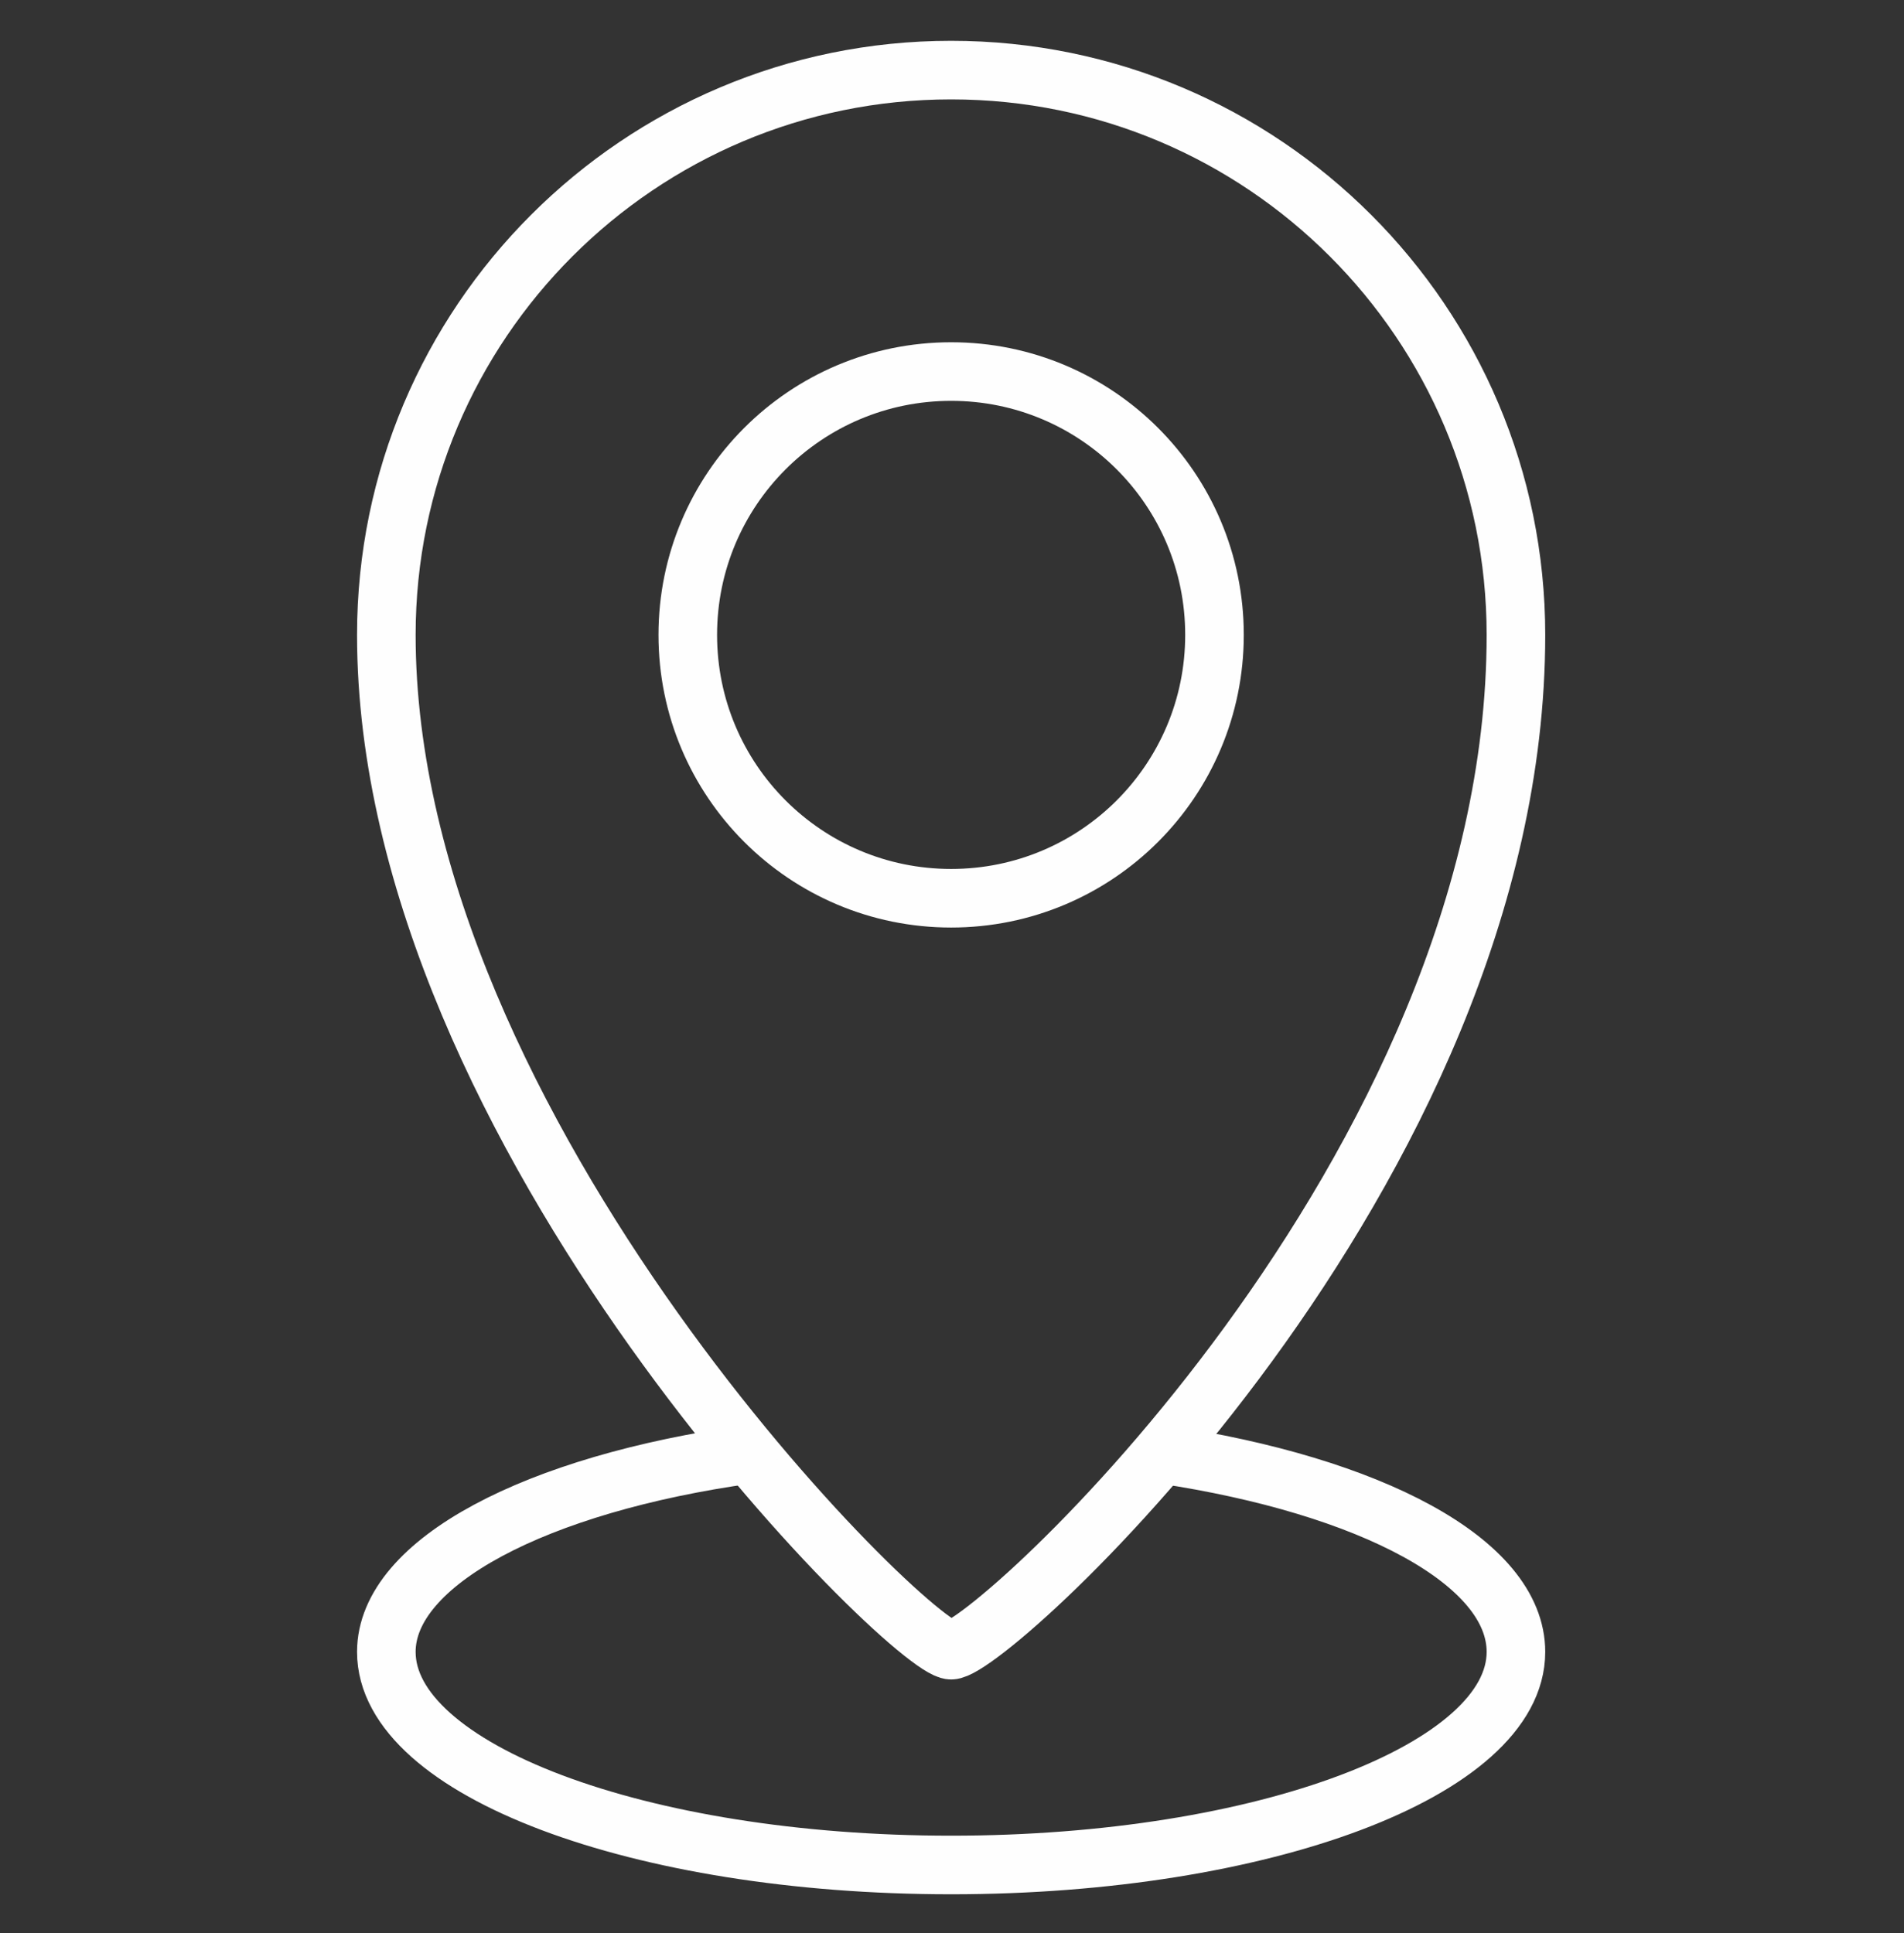
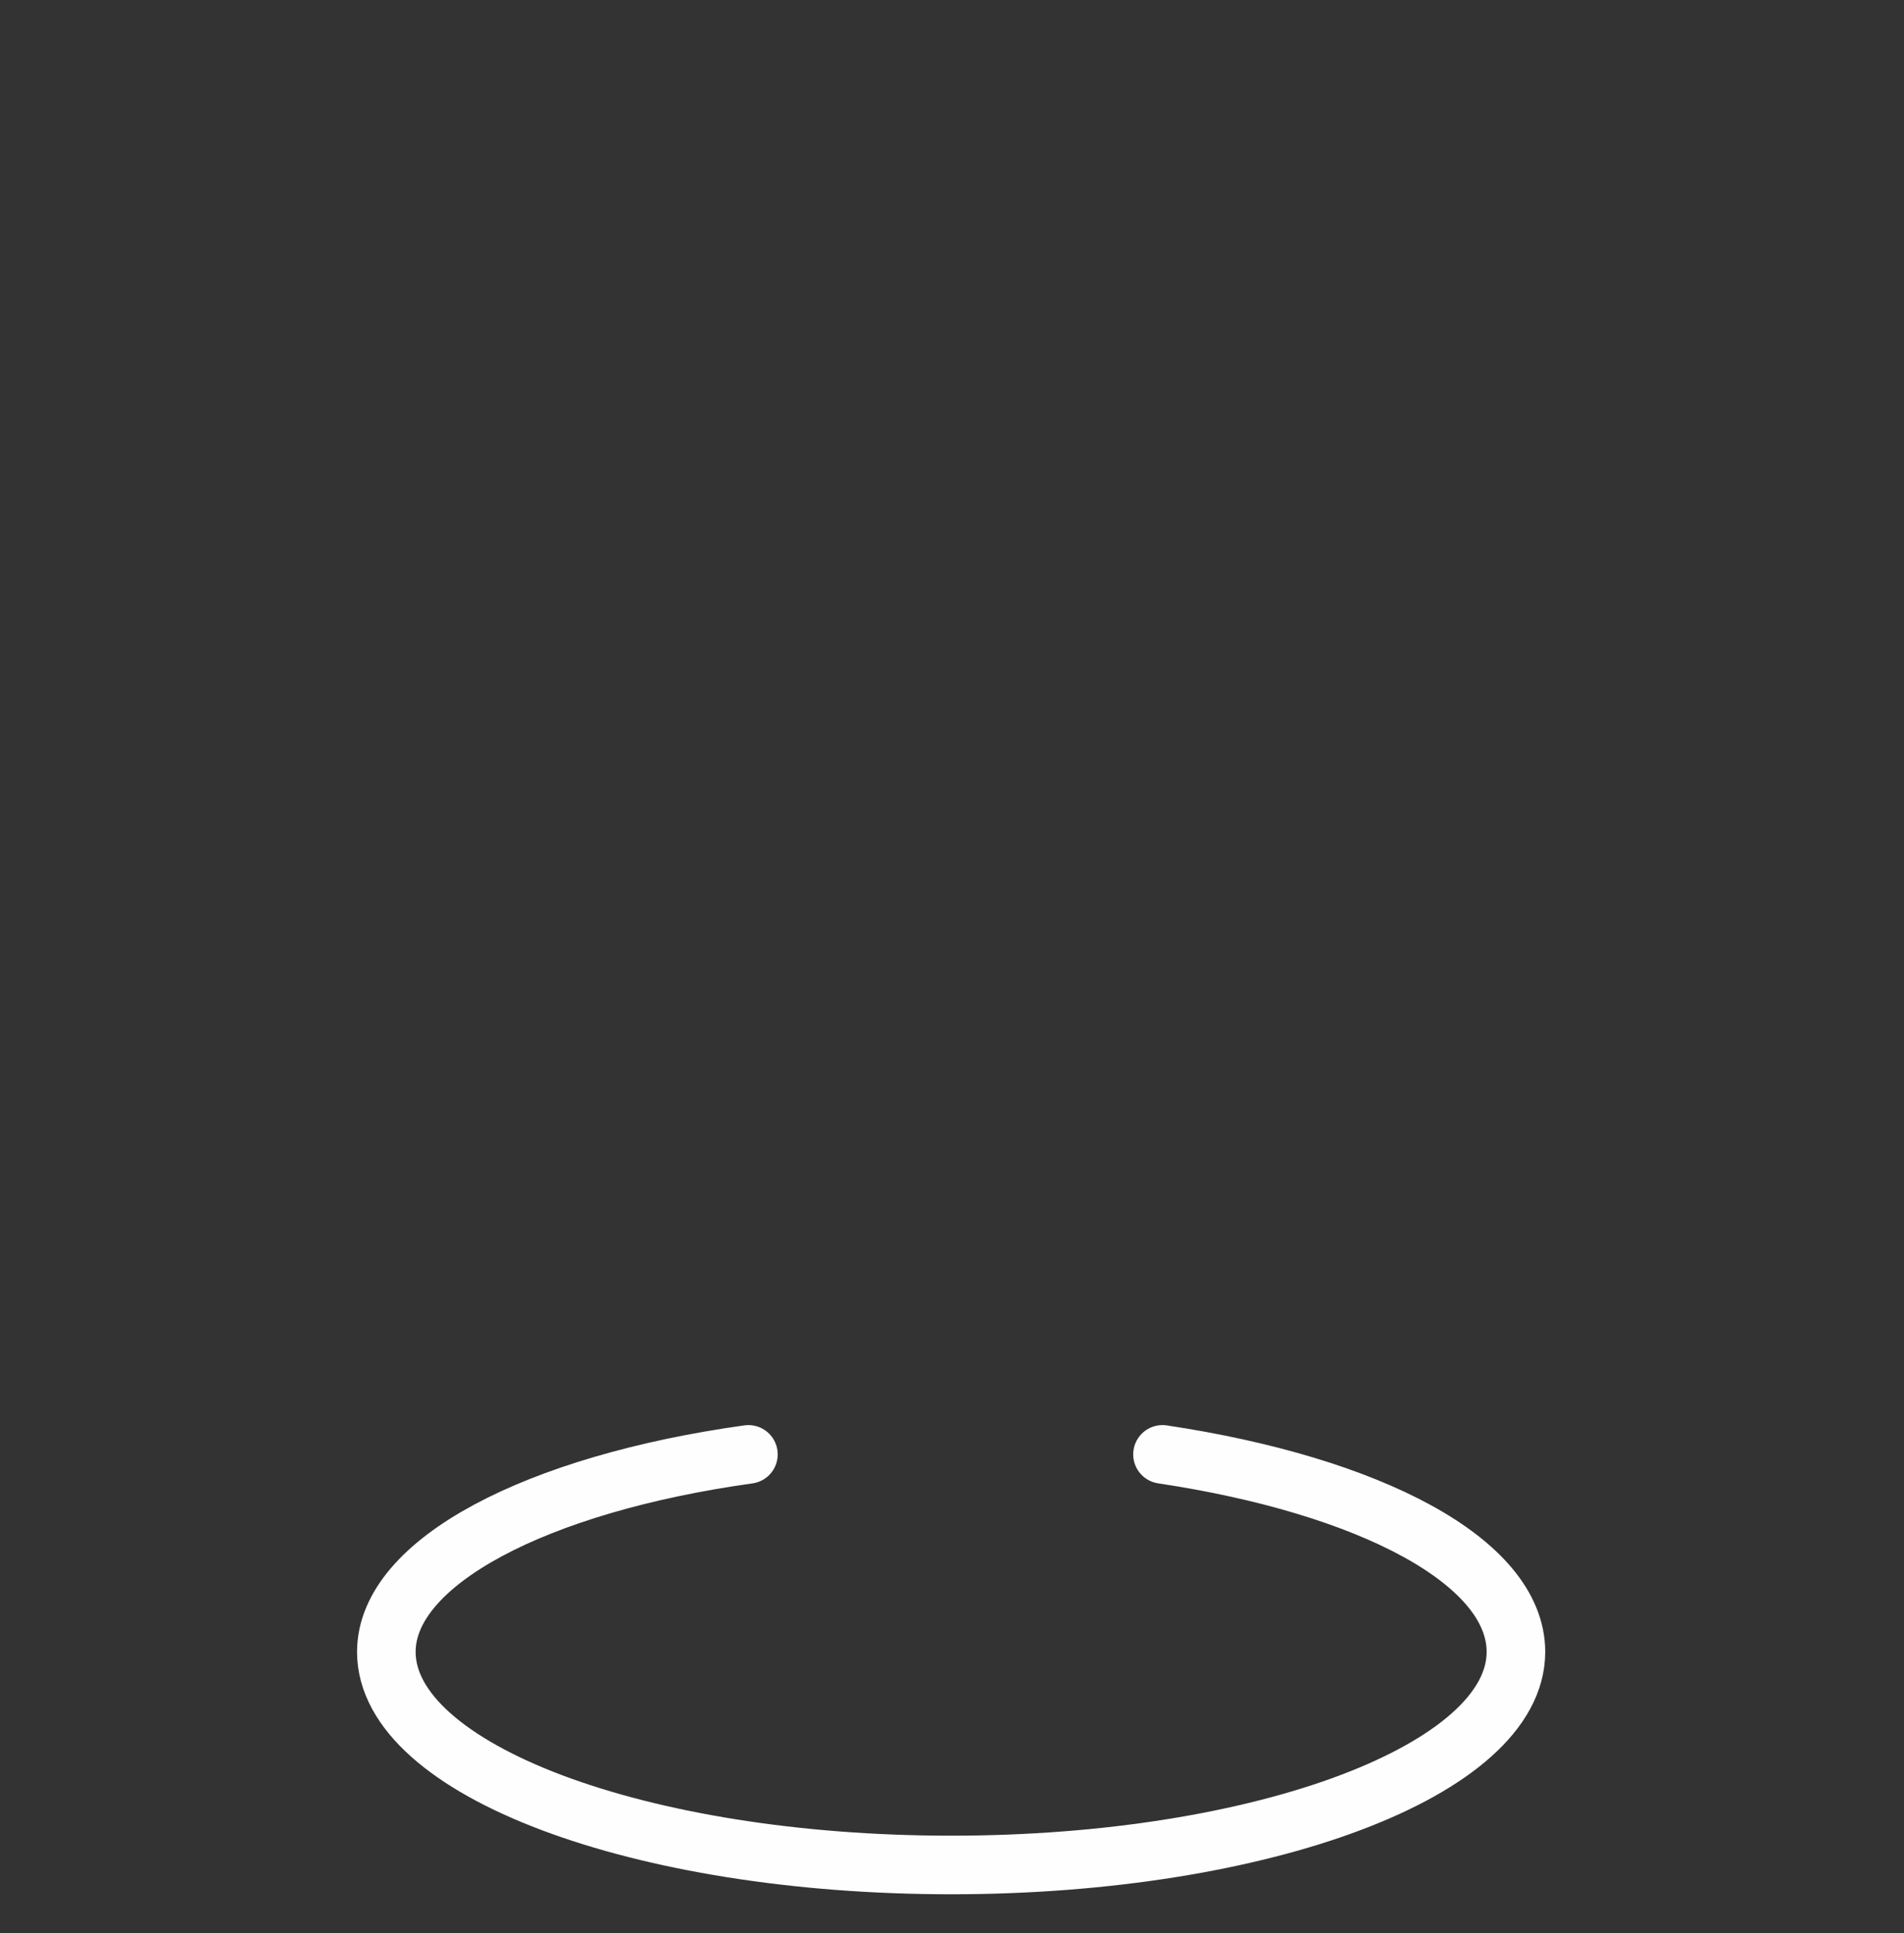
<svg xmlns="http://www.w3.org/2000/svg" width="65" height="66" viewBox="0 0 65 66" fill="none">
  <rect x="0" y="0" width="65" height="66" fill="#333333" stroke="none" />
  <g clip-path="url(#clip0_1987_363)">
-     <path fill-rule="evenodd" clip-rule="evenodd" d="M32.47 2.393C43.116 2.393 51.752 11.028 51.752 21.674C51.752 40.009 33.831 56.333 32.47 56.333C31.11 56.333 13.189 38.708 13.189 21.674C13.189 11.028 21.824 2.393 32.47 2.393Z" stroke="#FEFEFE" stroke-width="2" stroke-miterlimit="22.926" stroke-linecap="round" stroke-linejoin="round" />
-     <path fill-rule="evenodd" clip-rule="evenodd" d="M32.471 12.684C37.439 12.684 41.461 16.706 41.461 21.674C41.461 26.642 37.439 30.664 32.471 30.664C27.502 30.664 23.48 26.642 23.48 21.674C23.48 16.706 27.502 12.684 32.471 12.684Z" stroke="#FEFEFE" stroke-width="2" stroke-miterlimit="22.926" stroke-linecap="round" stroke-linejoin="round" />
    <path d="M39.686 49.649C46.783 50.714 51.752 53.316 51.752 56.392C51.752 60.414 43.116 63.666 32.47 63.666C21.824 63.666 13.189 60.414 13.189 56.392C13.189 53.316 18.335 50.655 25.55 49.649" stroke="#FEFEFE" stroke-width="2" stroke-miterlimit="22.926" stroke-linecap="round" stroke-linejoin="round" />
  </g>
  <defs>
    <clipPath id="clip0_1987_363">
      <rect width="65" height="65" fill="white" transform="translate(0 0.5)" />
    </clipPath>
  </defs>
</svg>